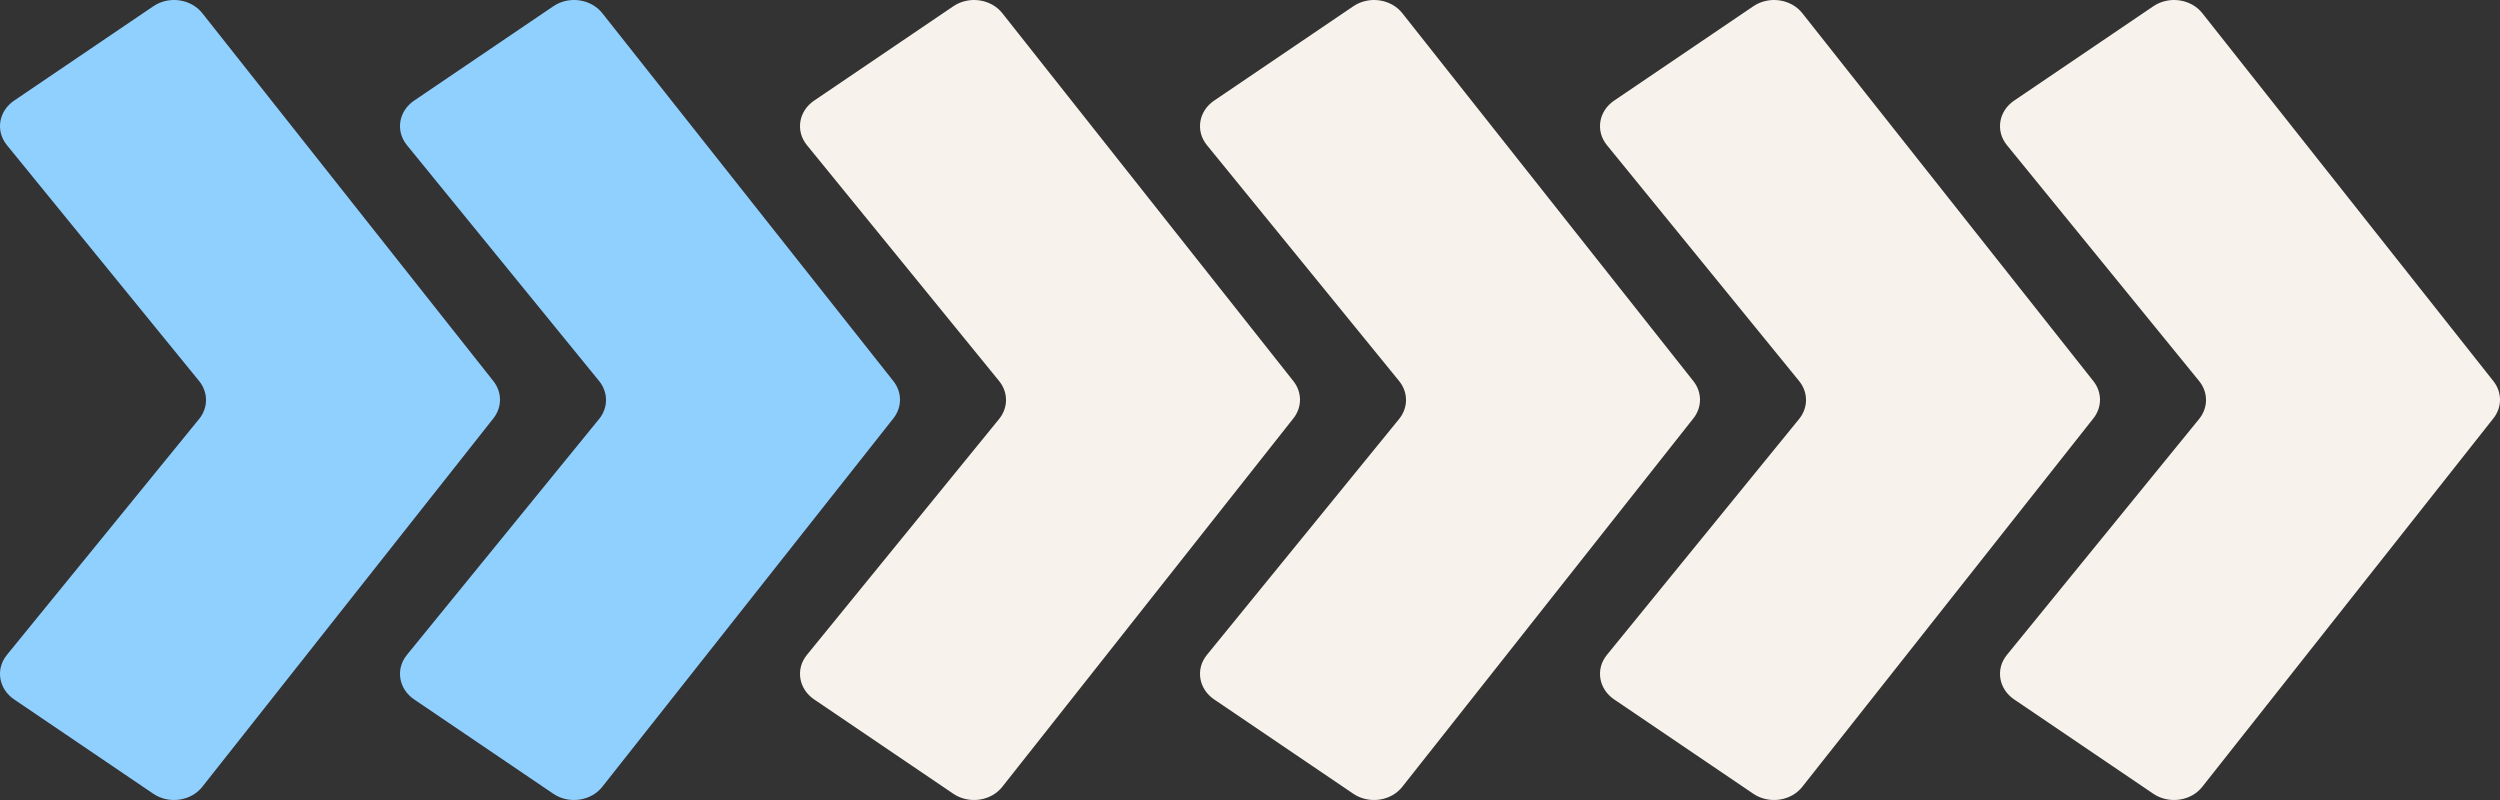
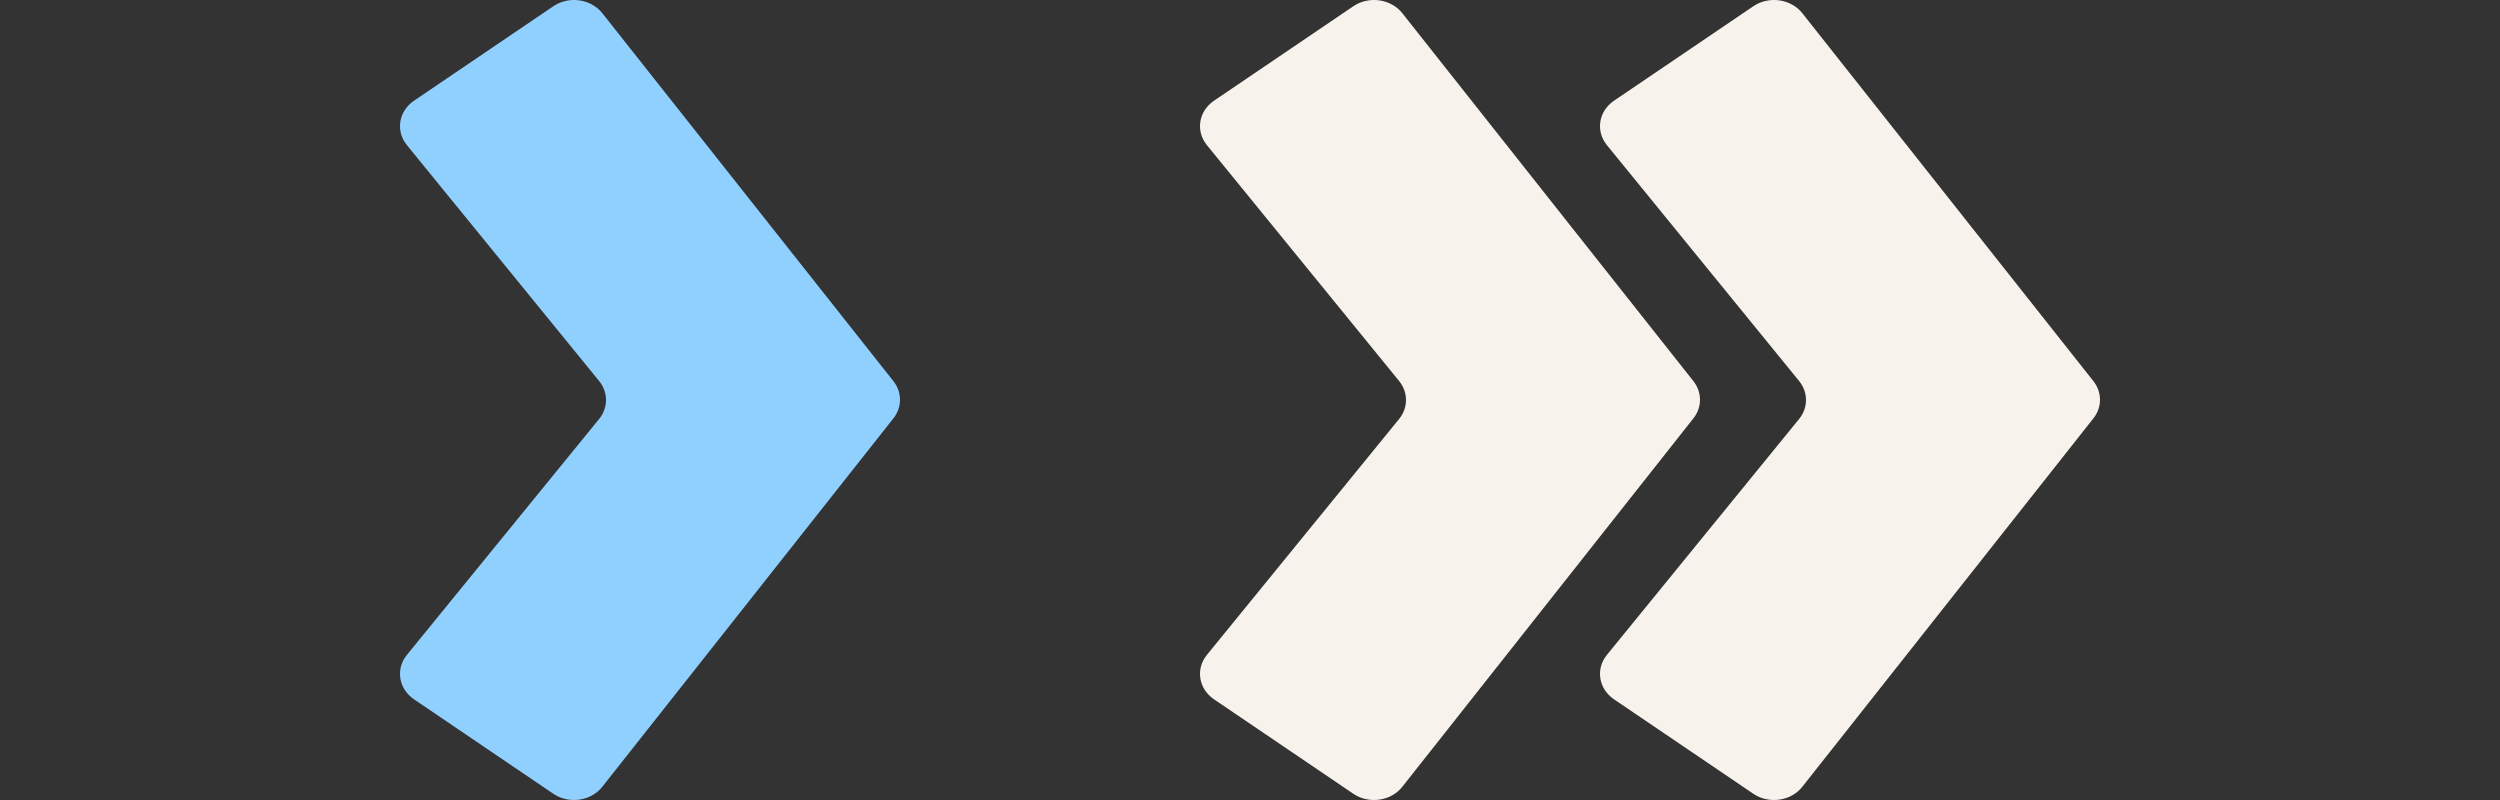
<svg xmlns="http://www.w3.org/2000/svg" width="125" height="40" viewBox="0 0 125 40" fill="none">
  <rect x="0" y="0" width="125" height="40" fill="#333333" stroke="none" />
-   <path d="M24.671 19.058C25.109 19.613 25.11 20.361 24.672 20.915L10.114 39.341C9.546 40.059 8.443 40.215 7.664 39.687L0.702 34.967C-0.069 34.444 -0.23 33.45 0.344 32.746L9.957 20.947C10.415 20.385 10.415 19.615 9.957 19.053L0.344 7.255C-0.23 6.551 -0.069 5.557 0.702 5.034L7.665 0.313C8.444 -0.215 9.546 -0.059 10.114 0.658L24.671 19.058Z" fill="#90D0FF" />
  <path d="M44.671 19.058C45.109 19.613 45.11 20.361 44.672 20.915L30.113 39.341C29.546 40.059 28.443 40.215 27.664 39.687L20.702 34.967C19.931 34.444 19.77 33.45 20.344 32.746L29.957 20.947C30.415 20.385 30.415 19.615 29.957 19.053L20.344 7.255C19.77 6.551 19.931 5.557 20.702 5.034L27.665 0.313C28.444 -0.215 29.546 -0.059 30.114 0.658L44.671 19.058Z" fill="#90D0FF" />
-   <path d="M64.671 19.058C65.109 19.613 65.11 20.361 64.672 20.915L50.114 39.341C49.546 40.059 48.443 40.215 47.664 39.687L40.702 34.967C39.931 34.444 39.77 33.45 40.344 32.746L49.957 20.947C50.415 20.385 50.415 19.615 49.957 19.053L40.344 7.255C39.77 6.551 39.931 5.557 40.702 5.034L47.665 0.313C48.444 -0.215 49.546 -0.059 50.114 0.658L64.671 19.058Z" fill="#F7F2EB" />
  <path d="M84.671 19.058C85.109 19.613 85.11 20.361 84.672 20.915L70.114 39.341C69.546 40.059 68.443 40.215 67.664 39.687L60.702 34.967C59.931 34.444 59.77 33.45 60.344 32.746L69.957 20.947C70.415 20.385 70.415 19.615 69.957 19.053L60.344 7.255C59.77 6.551 59.931 5.557 60.702 5.034L67.665 0.313C68.444 -0.215 69.546 -0.059 70.114 0.658L84.671 19.058Z" fill="#F7F2EB" />
  <path d="M104.671 19.058C105.109 19.613 105.11 20.361 104.672 20.915L90.114 39.341C89.546 40.059 88.443 40.215 87.664 39.687L80.702 34.967C79.931 34.444 79.77 33.45 80.344 32.746L89.957 20.947C90.415 20.385 90.415 19.615 89.957 19.053L80.344 7.255C79.77 6.551 79.931 5.557 80.702 5.034L87.665 0.313C88.444 -0.215 89.546 -0.059 90.114 0.658L104.671 19.058Z" fill="#F7F2EB" />
-   <path d="M124.671 19.058C125.109 19.613 125.11 20.361 124.672 20.915L110.113 39.341C109.546 40.059 108.443 40.215 107.664 39.687L100.702 34.967C99.931 34.444 99.77 33.45 100.344 32.746L109.957 20.947C110.415 20.385 110.415 19.615 109.957 19.053L100.344 7.255C99.77 6.551 99.931 5.557 100.702 5.034L107.665 0.313C108.444 -0.215 109.546 -0.059 110.114 0.658L124.671 19.058Z" fill="#F7F2EB" />
</svg>